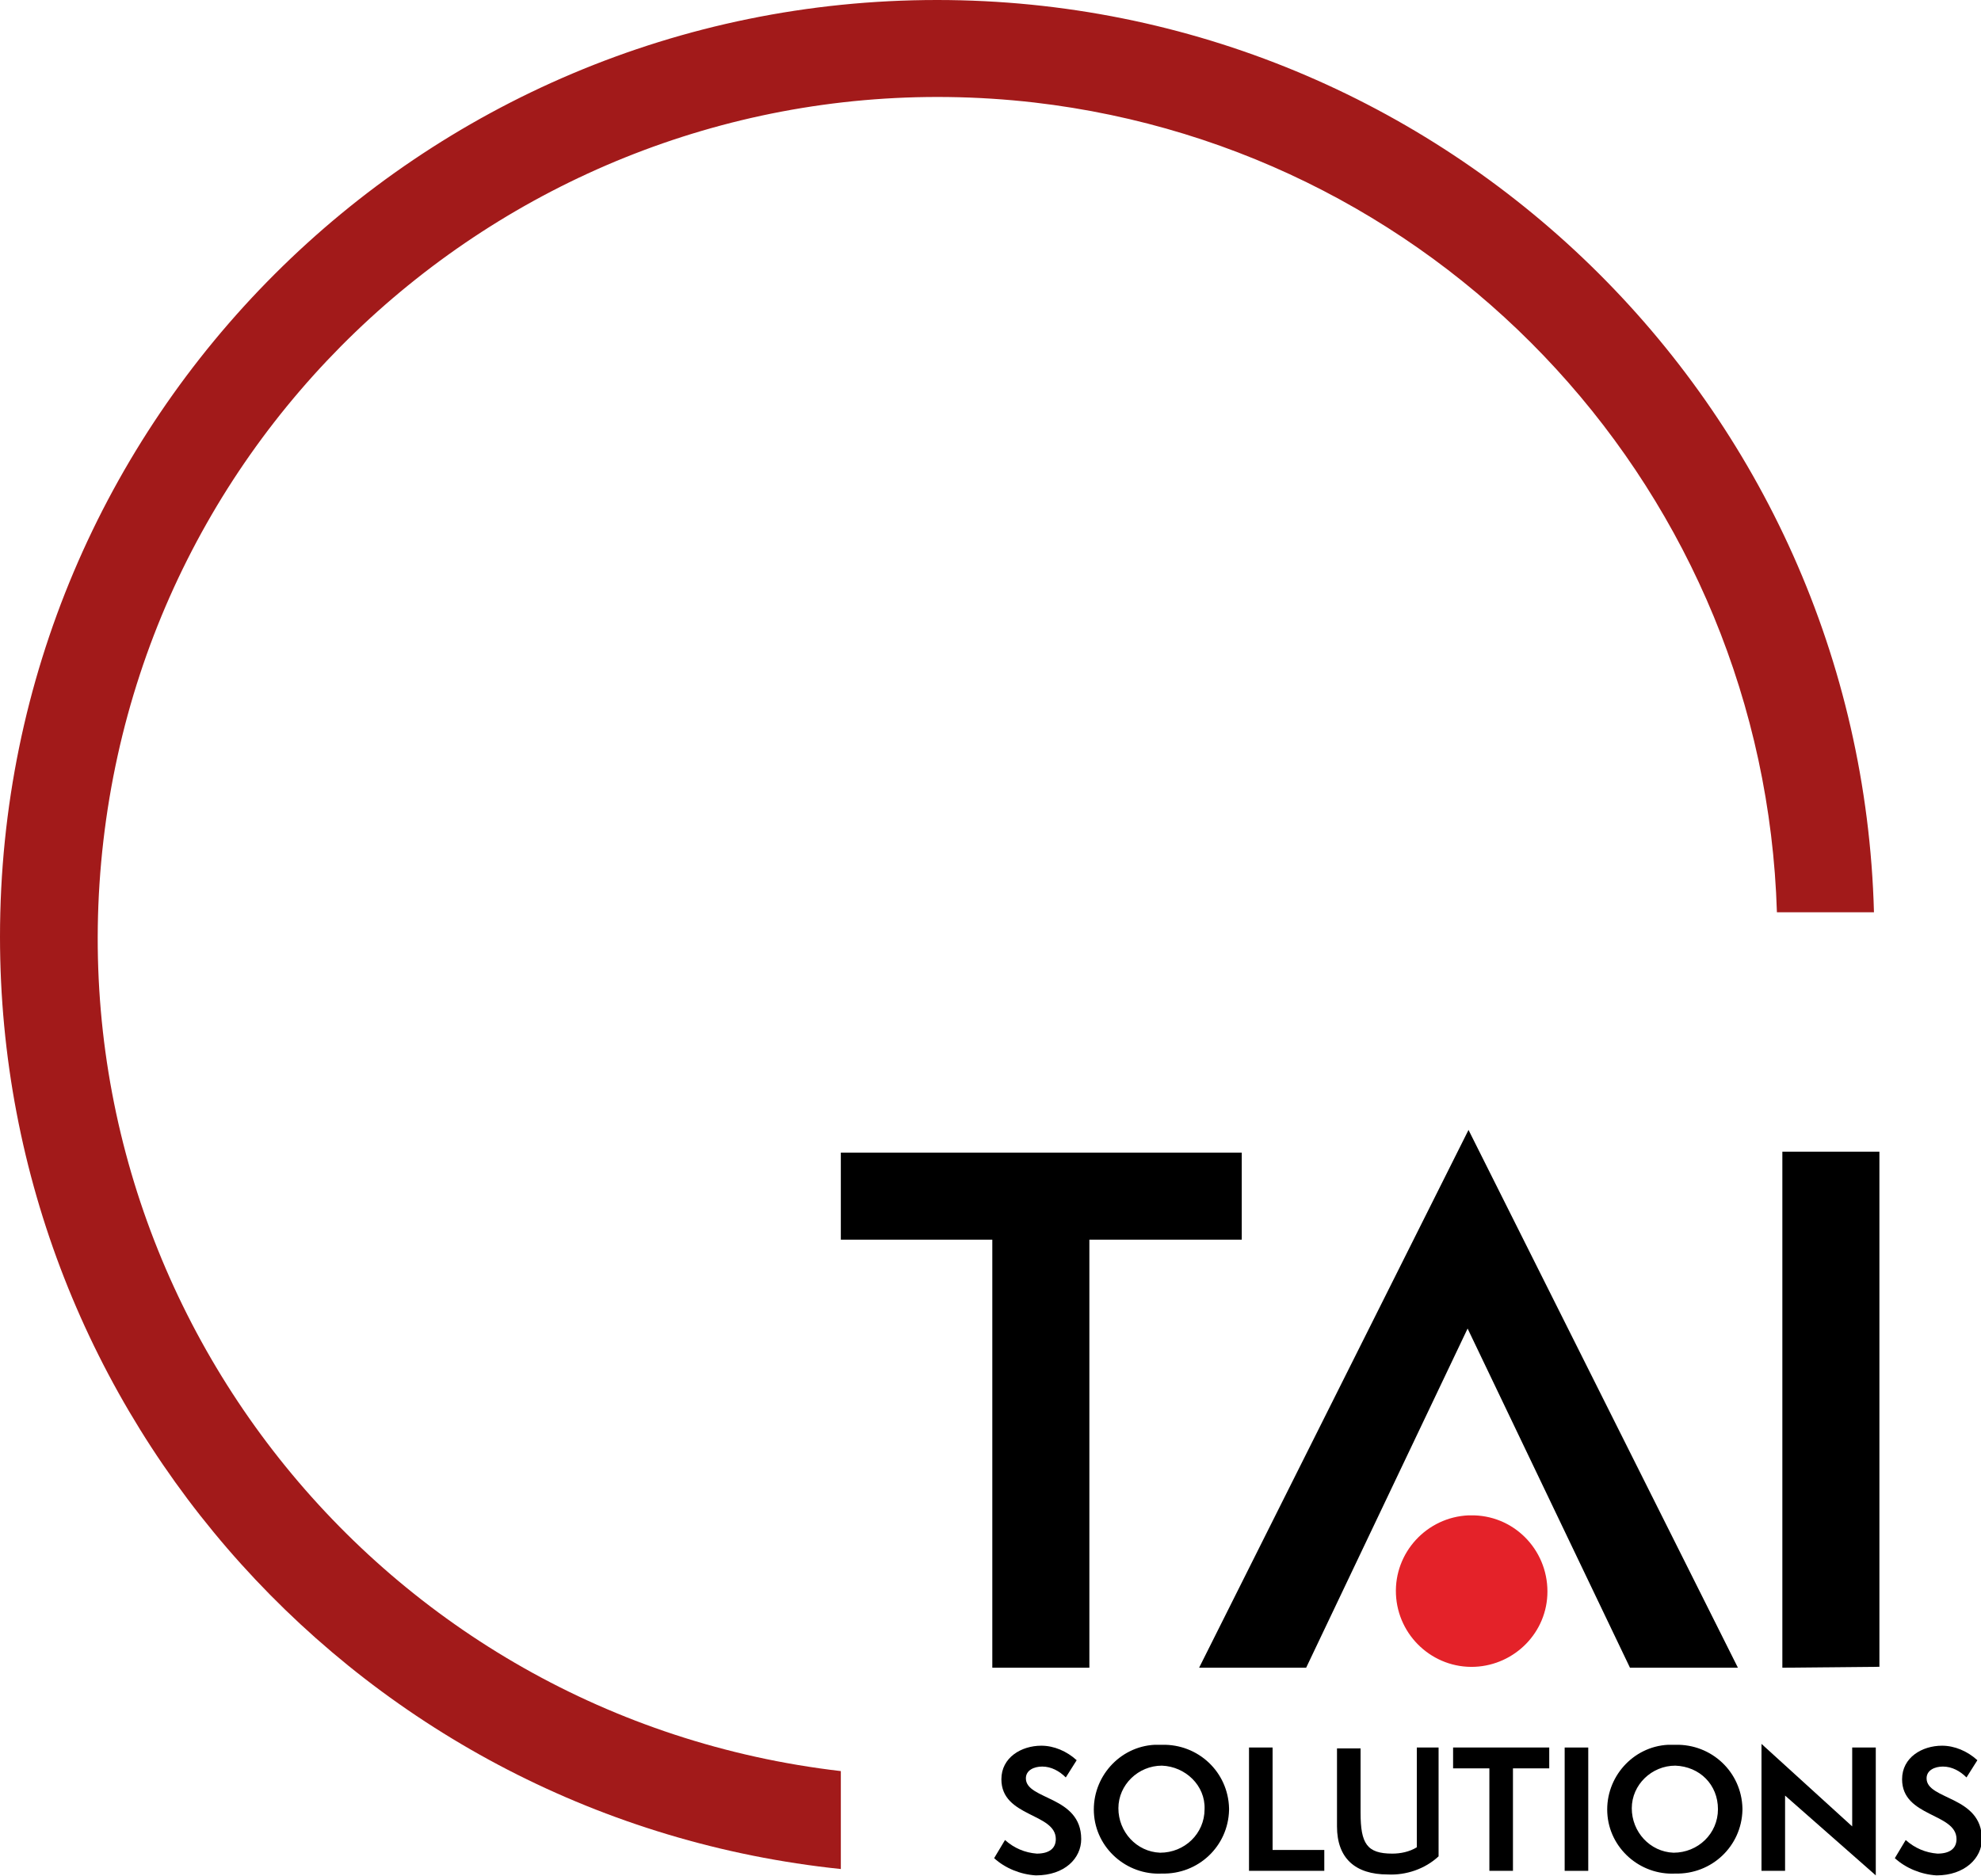
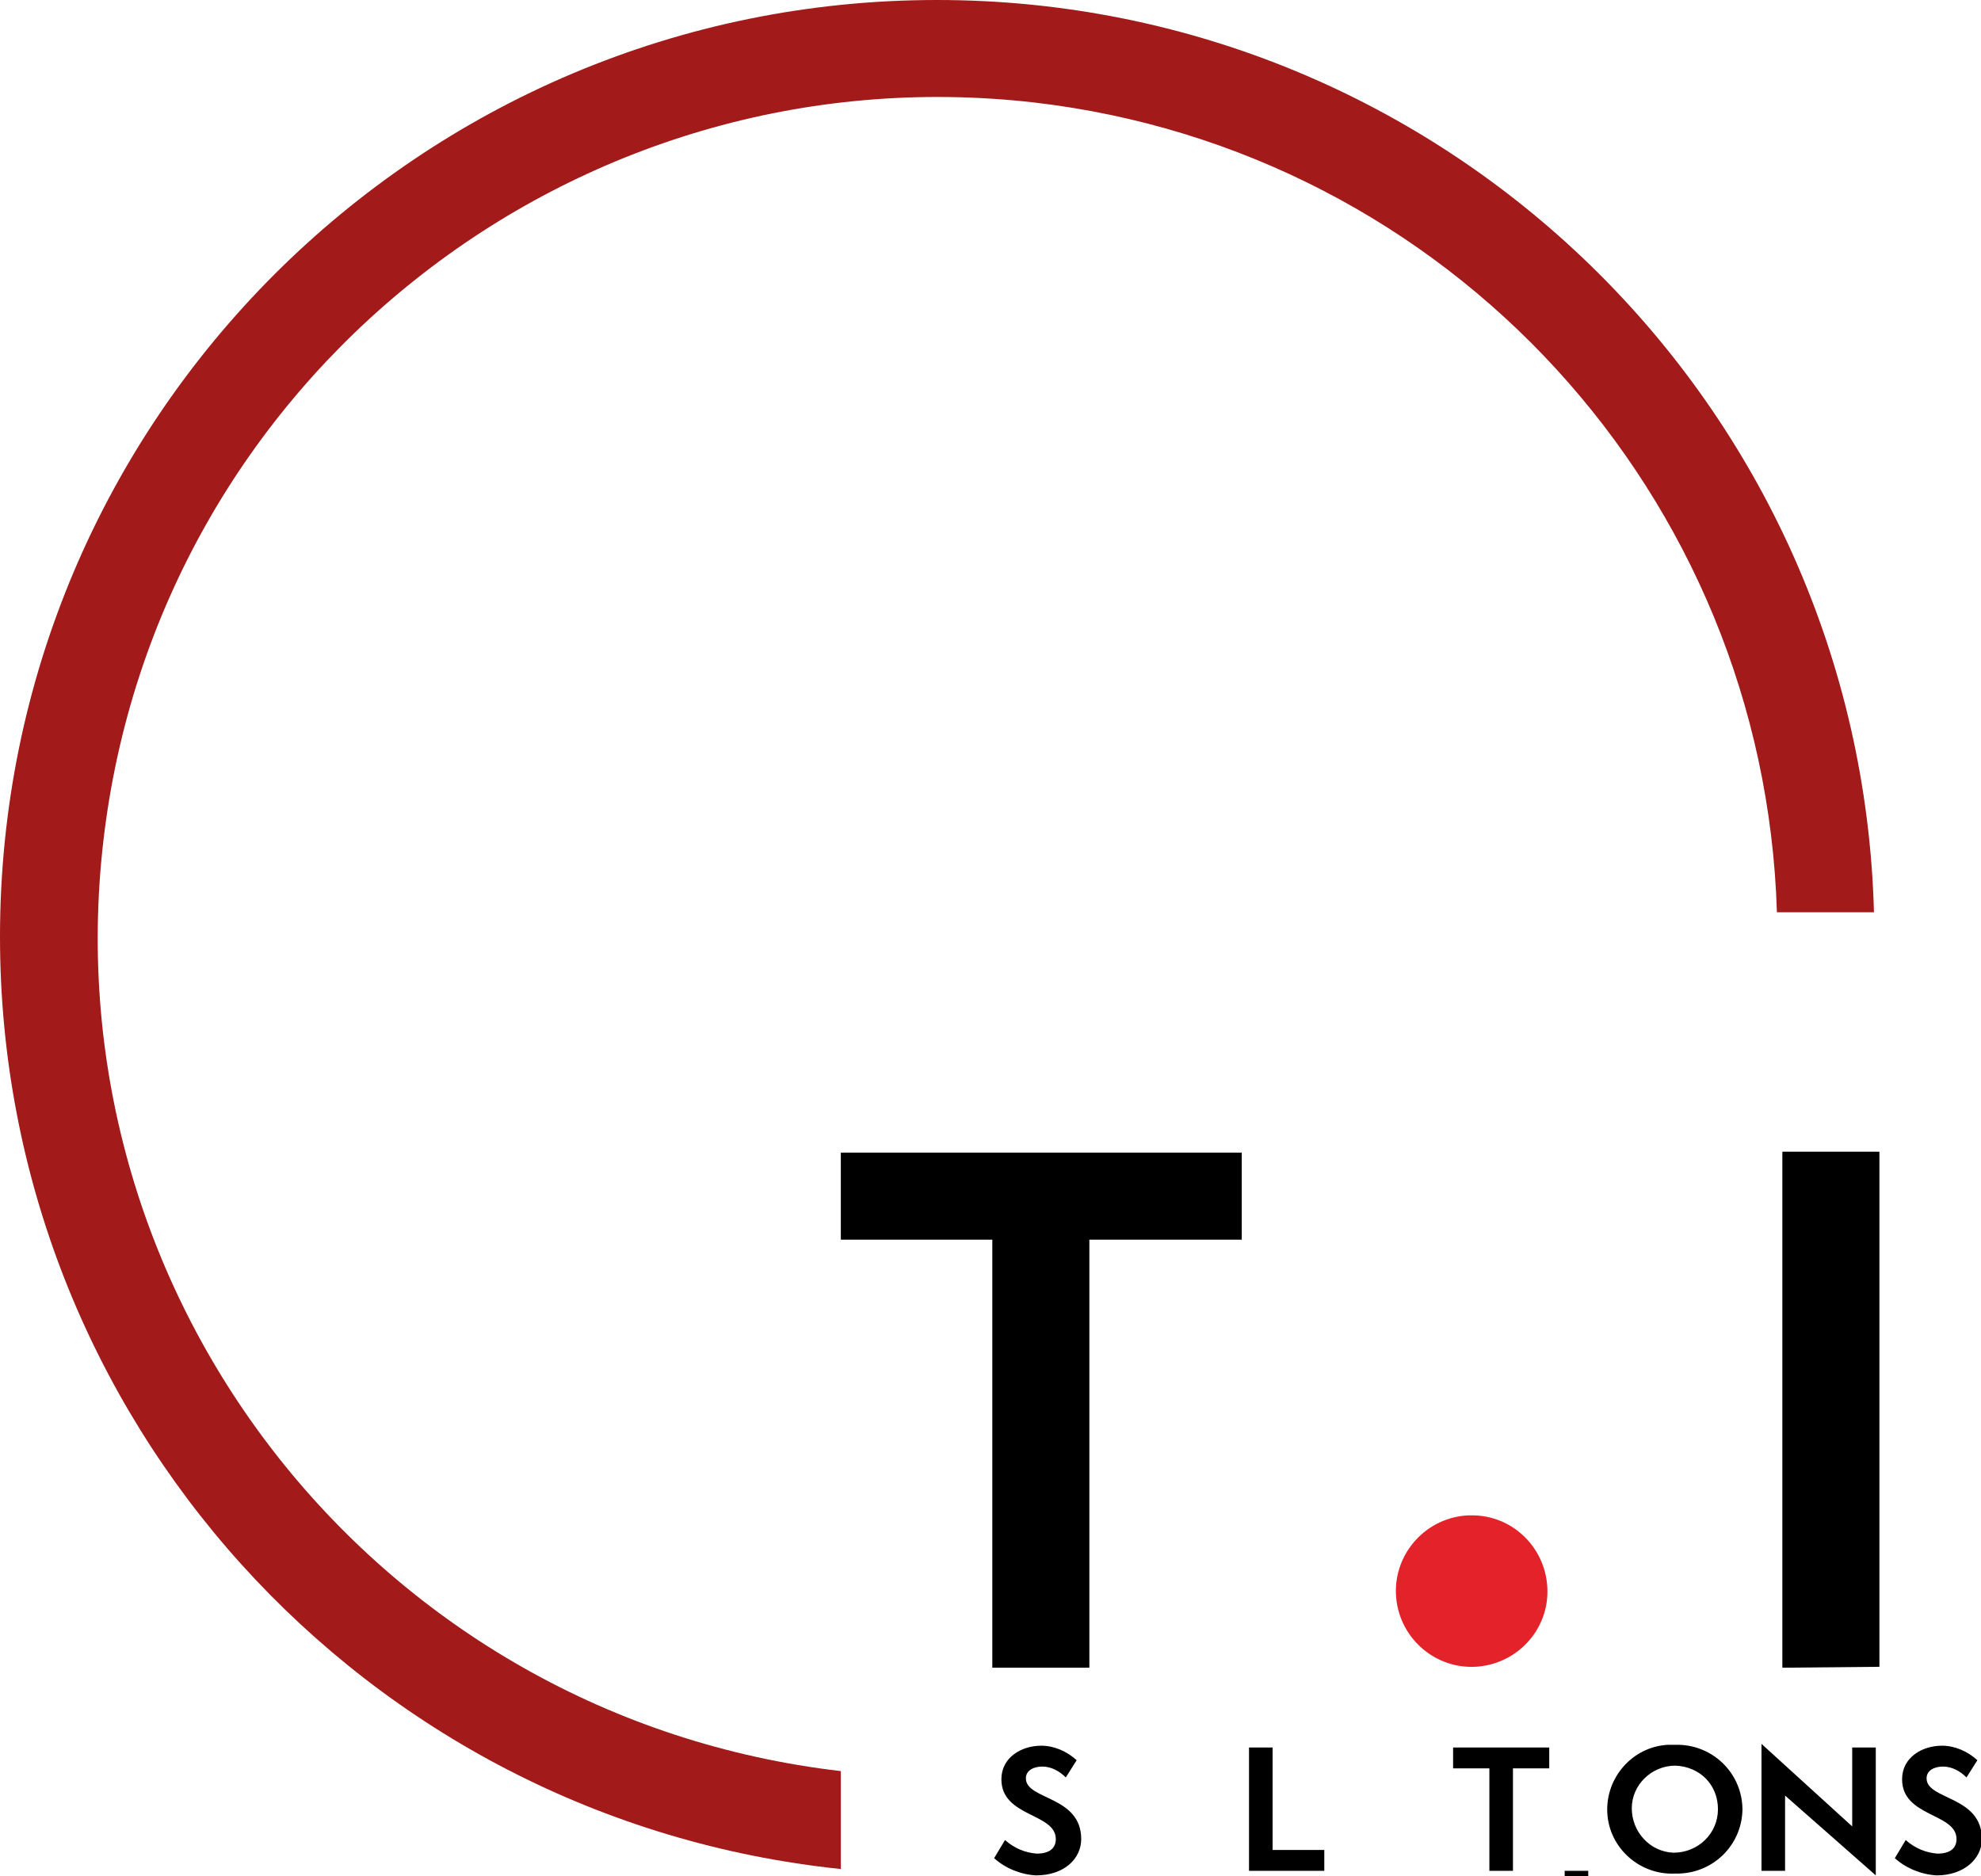
<svg xmlns="http://www.w3.org/2000/svg" version="1.1" id="Layer_1" x="0px" y="0px" viewBox="0 0 218.4 206.9" style="enable-background:new 0 0 218.4 206.9;" xml:space="preserve">
  <style type="text/css">
	.st0{fill:none;}
	.st1{fill:#A21A1A;}
	.st2{fill:#E42229;}
</style>
  <g id="tai-logo">
    <g id="tai-logo_1-2">
      <path class="st0" d="M195.8,100.6c-1.5-51.1-44.1-91.3-95.2-89.8S9.3,54.9,10.8,106c1.3,46,36.2,84,81.9,89.3" />
      <path class="st1" d="M103.3,0C46.3,0,0,46.2,0,103.3c0,52.9,40,97.3,92.7,102.8v-10.8c-50.8-5.9-87.2-51.8-81.3-102.6    S63.2,5.5,114,11.3c45.7,5.3,80.5,43.3,81.9,89.3h10.7C205.1,44.6,159.3,0,103.3,0z" />
      <path d="M109.4,183.9v-47.2H92.7v-9.6h44.2v9.6h-16.8v47.2L109.4,183.9z" />
-       <path d="M161.8,146.5L144,183.9h-11.8l29.7-59.3l29.7,59.3h-11.9L161.8,146.5z" />
      <path d="M196.5,183.9V127h10.7v56.8L196.5,183.9z" />
      <path class="st2" d="M161.9,167.1c-4.6,0.2-8.2,4.1-8,8.7s4.1,8.2,8.7,8c4.4-0.2,8-3.8,8-8.3c0-4.7-3.8-8.5-8.5-8.4    C162.1,167.1,162,167.1,161.9,167.1z" />
      <path d="M110.8,202.9c1,0.9,2.2,1.4,3.5,1.5c1.4,0,2.1-0.6,2.1-1.6c0-2.9-6-2.4-6-6.6c0-2.4,2.2-3.7,4.4-3.7    c1.4,0,2.8,0.6,3.9,1.6l-1.2,1.9c-0.7-0.7-1.6-1.2-2.6-1.2c-0.9,0-1.8,0.4-1.8,1.3c0,2.4,6.1,1.9,6.1,6.7c0,2.1-1.8,4-5,4    c-1.7-0.1-3.4-0.8-4.6-1.9L110.8,202.9z" />
-       <path d="M128.1,206.6c-3.9,0.2-7.3-2.8-7.5-6.7c-0.2-3.9,2.8-7.3,6.7-7.5c0.3,0,0.5,0,0.8,0c4-0.1,7.3,3,7.4,7c0,0.1,0,0.1,0,0.2    C135.4,203.6,132.1,206.7,128.1,206.6z M128.1,194.7c-2.6,0-4.8,2.1-4.8,4.7c0,0,0,0,0,0c0,2.6,2,4.8,4.6,4.9    c2.7,0,4.9-2.1,4.9-4.8C132.9,196.9,130.7,194.8,128.1,194.7L128.1,194.7z" />
      <path d="M137.7,206.3v-13.6h2.6V204h5.7v2.3L137.7,206.3z" />
-       <path d="M156,192.7h2.6v12c-1.5,1.4-3.6,2.1-5.6,2c-3.6,0-5.6-1.8-5.6-5.3v-8.6h2.6v7.1c0,3.4,0.7,4.5,3.5,4.5    c0.9,0,1.9-0.2,2.7-0.7V192.7z" />
      <path d="M164.2,206.3V195h-4v-2.3h10.6v2.3h-4v11.3L164.2,206.3z" />
-       <path d="M172.5,206.3v-13.6h2.6v13.6H172.5z" />
+       <path d="M172.5,206.3h2.6v13.6H172.5z" />
      <path d="M184.7,206.6c-3.9,0.2-7.3-2.8-7.5-6.7c-0.2-3.9,2.8-7.3,6.7-7.5c0.3,0,0.5,0,0.8,0c4-0.1,7.3,3,7.4,7c0,0.1,0,0.1,0,0.2    C192,203.6,188.7,206.7,184.7,206.6z M184.7,194.7c-2.6,0-4.8,2.1-4.8,4.7c0,0,0,0,0,0c0,2.6,2,4.8,4.6,4.9c2.7,0,4.9-2.1,4.9-4.8    S187.4,194.8,184.7,194.7L184.7,194.7z" />
      <path d="M196.8,198v8.3h-2.6v-14l10,9.1v-8.7h2.6v14.1L196.8,198z" />
      <path d="M210.1,202.9c1,0.9,2.2,1.4,3.5,1.5c1.4,0,2.1-0.6,2.1-1.6c0-2.9-6-2.4-6-6.6c0-2.4,2.2-3.7,4.4-3.7    c1.4,0,2.8,0.6,3.9,1.6l-1.2,1.9c-0.7-0.7-1.6-1.2-2.6-1.2c-0.9,0-1.8,0.4-1.8,1.3c0,2.4,6.1,1.9,6.1,6.7c0,2.1-1.9,4-5,4    c-1.7-0.1-3.4-0.8-4.6-1.9L210.1,202.9z" />
    </g>
  </g>
</svg>